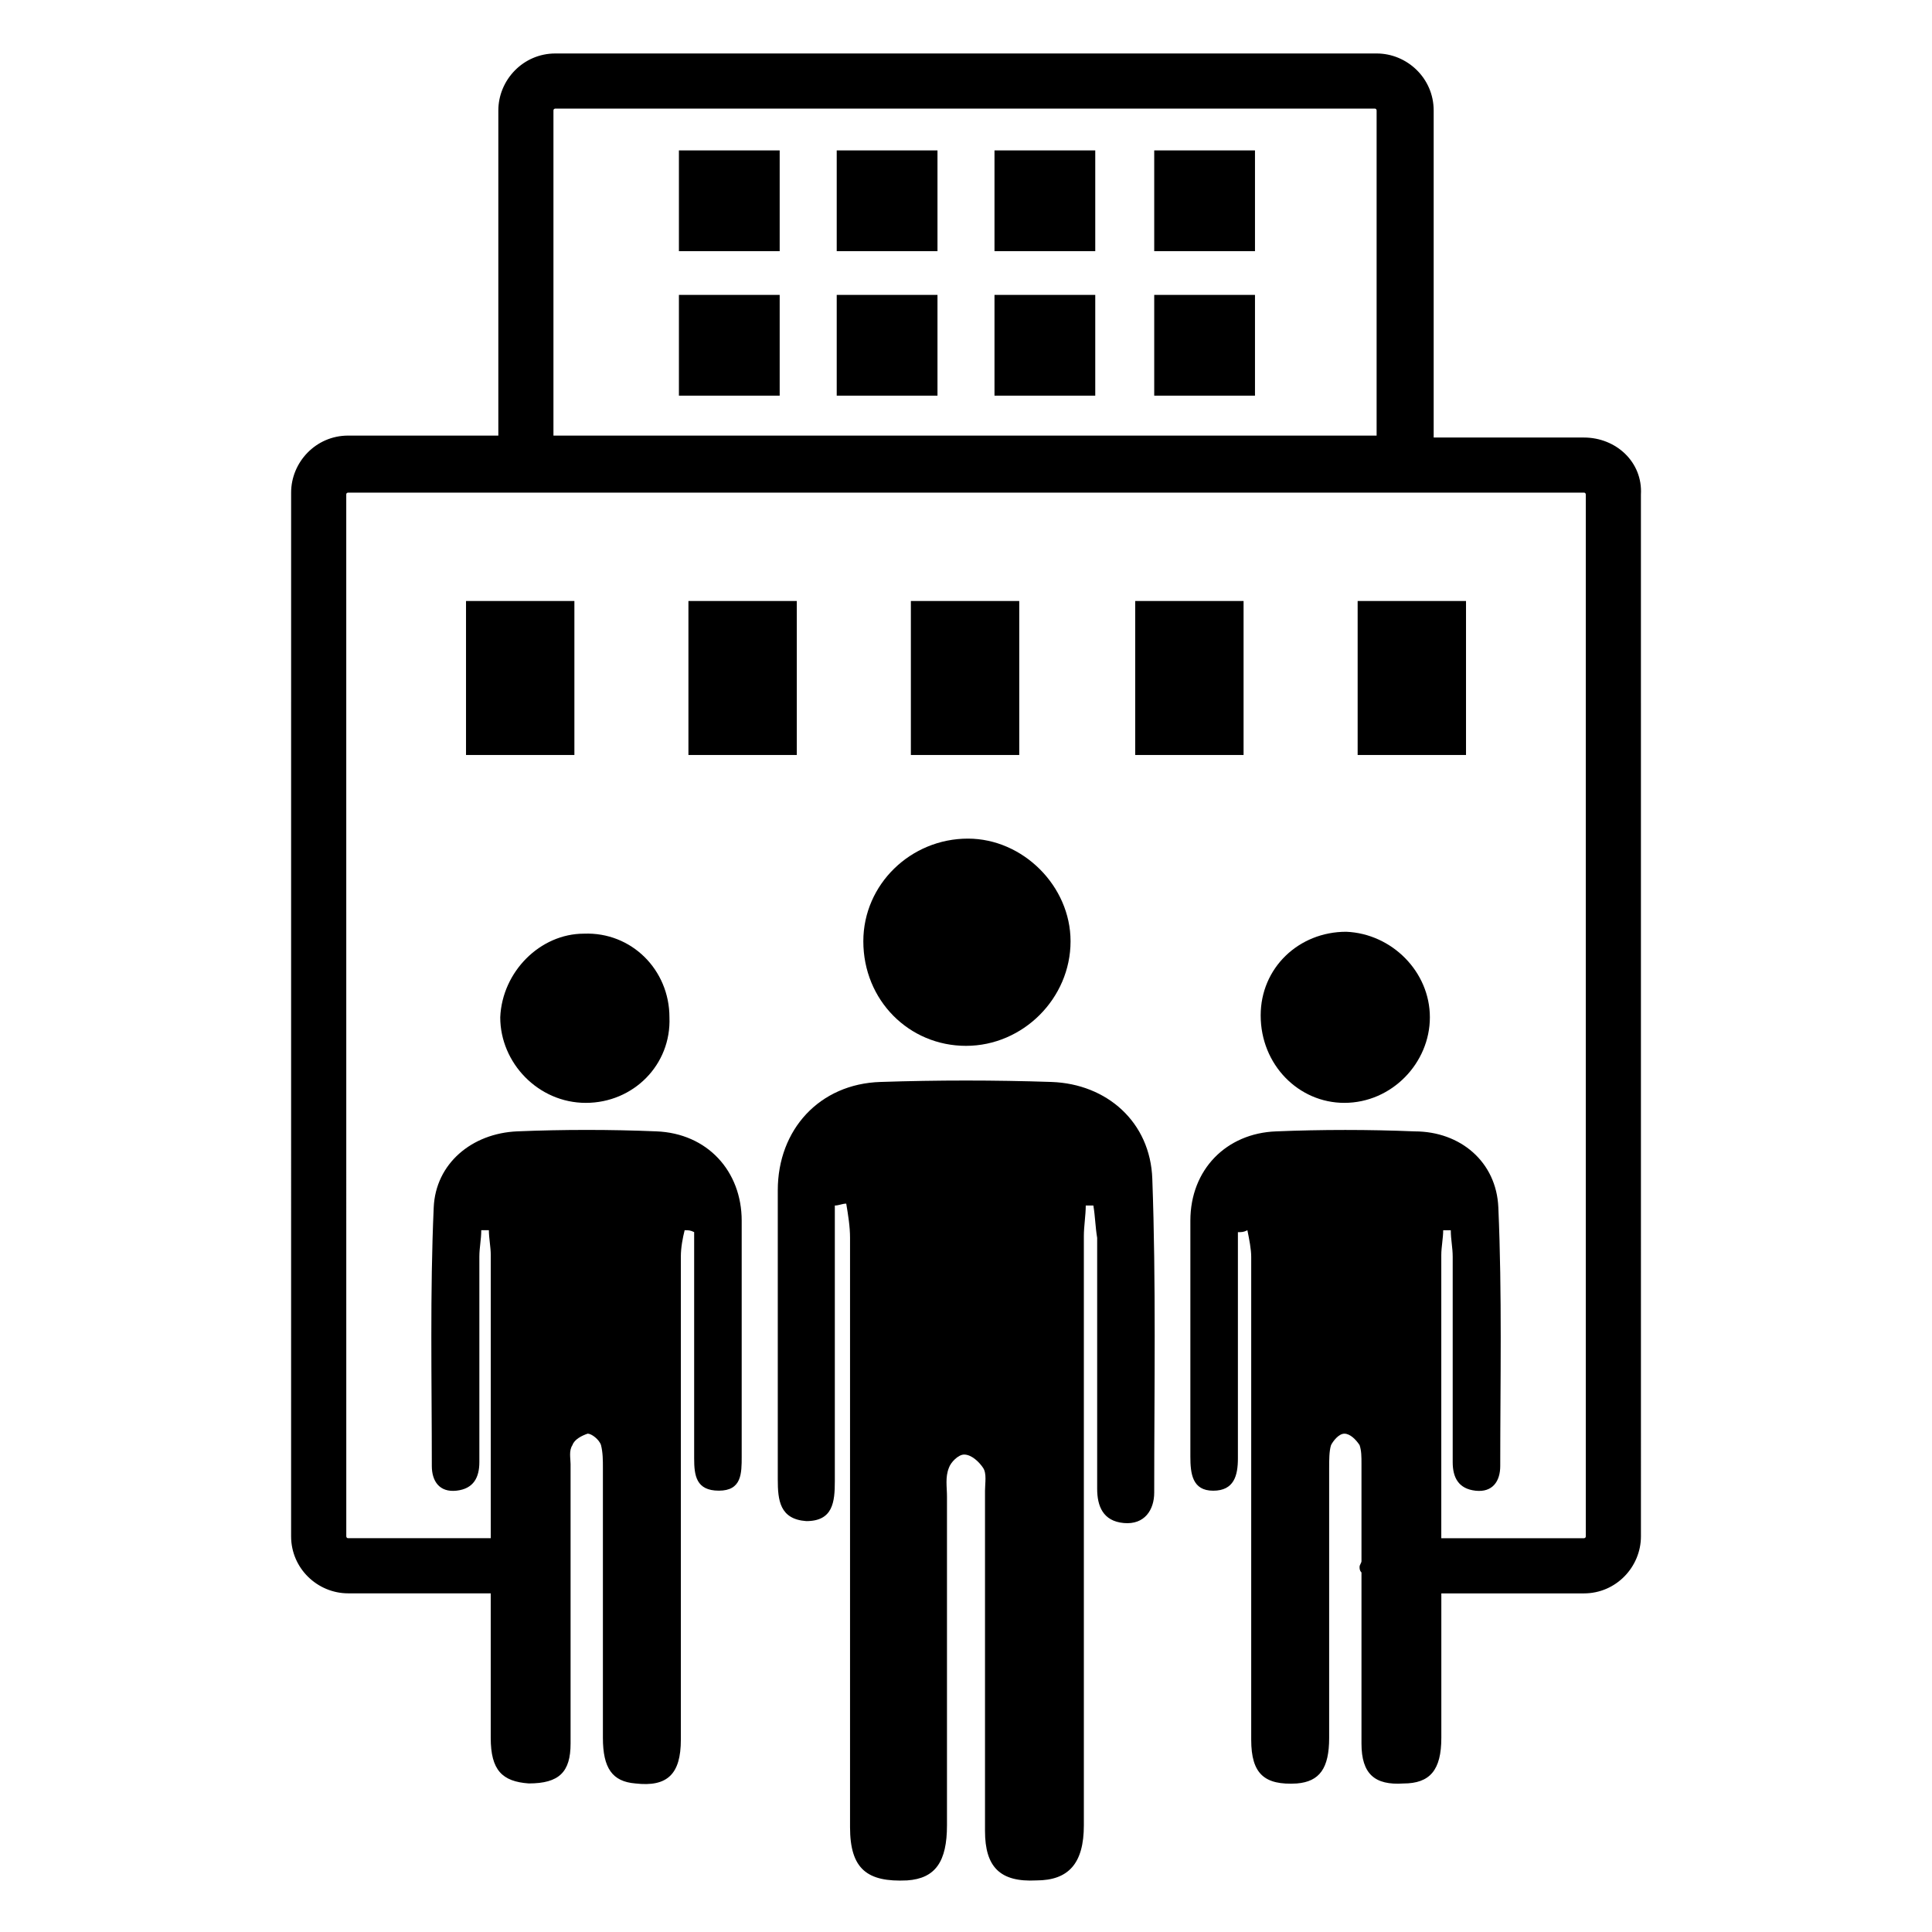
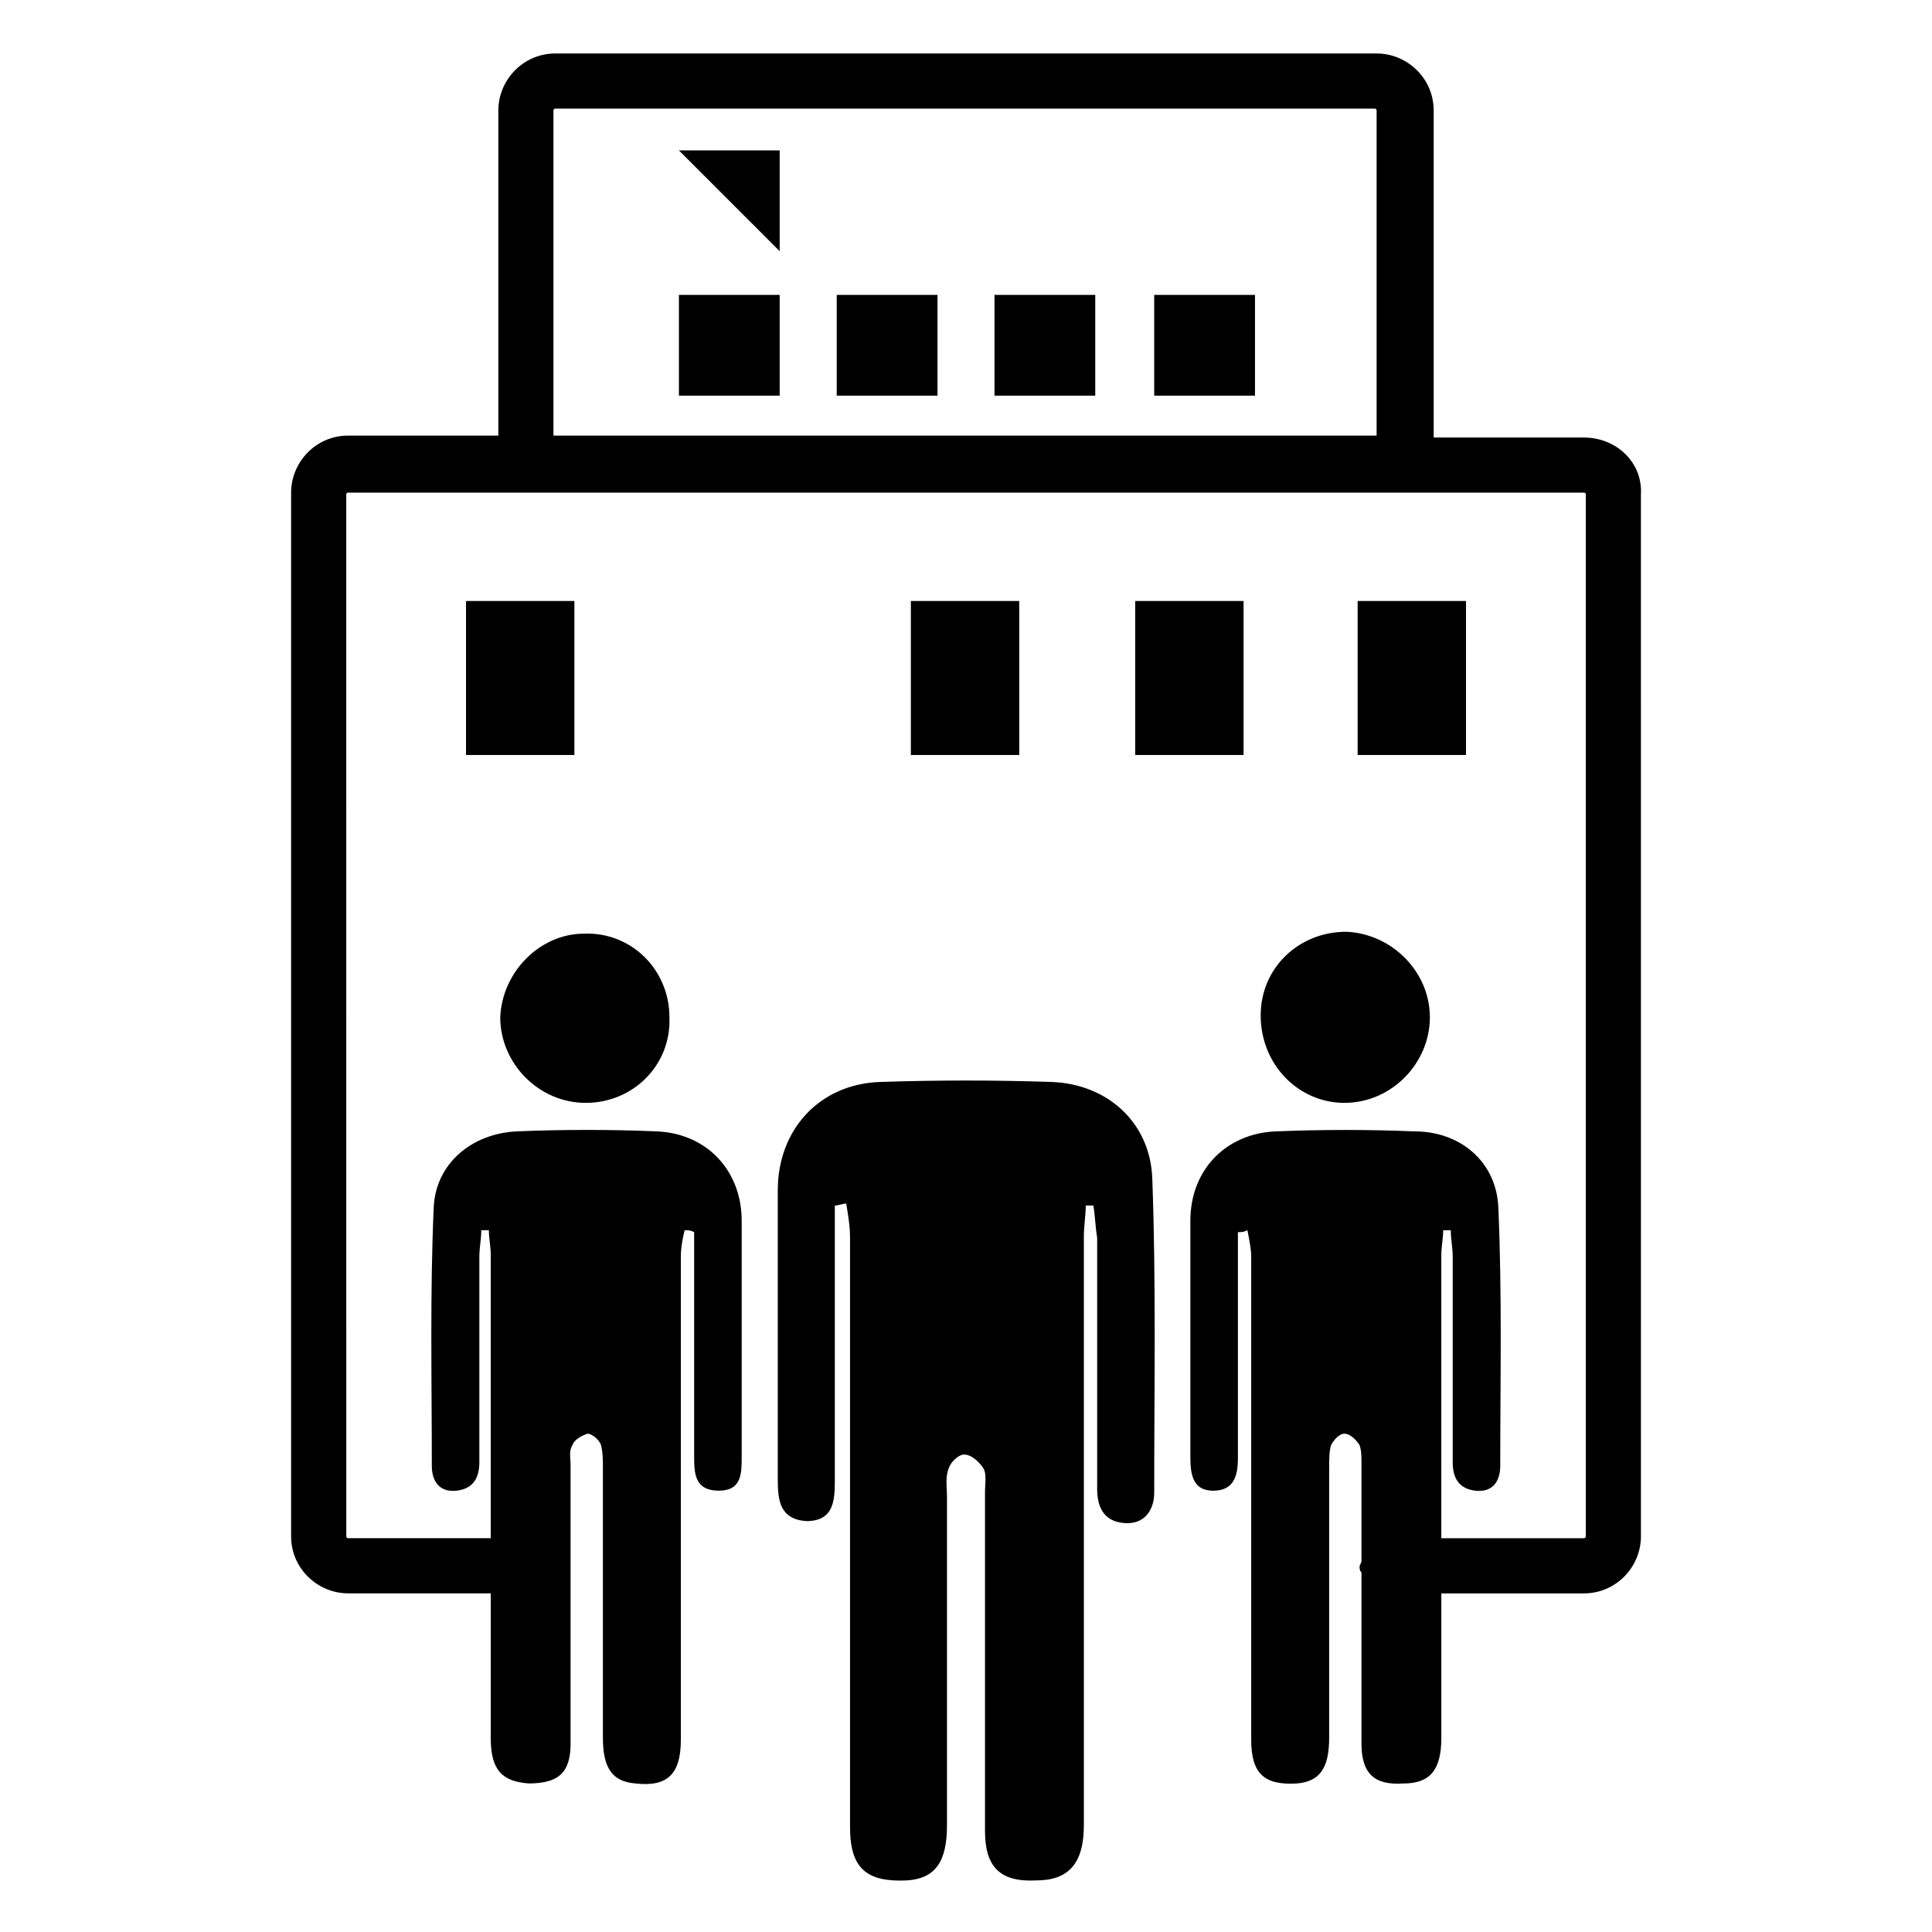
<svg xmlns="http://www.w3.org/2000/svg" fill="#000000" width="800px" height="800px" version="1.1" viewBox="144 144 512 512">
  <g>
    <path d="m422.67 430.73c-15.113-0.504-30.23-0.504-45.344 0-16.121 0.504-27.207 12.594-27.207 28.719v76.578c0 5.543 0.504 10.578 7.559 11.082 7.055 0 7.559-5.039 7.559-10.578v-64.992-8.062c1.008 0 2.016-0.504 3.023-0.504 0.504 3.023 1.008 6.047 1.008 9.07v156.18c0 11.082 4.535 14.609 15.113 14.105 7.559-0.504 10.578-5.039 10.578-14.609v-87.16c0-2.519-0.504-5.039 0.504-7.559 0.504-1.512 2.519-3.527 4.031-3.527 2.016 0 4.031 2.016 5.039 3.527 1.008 1.512 0.504 4.031 0.504 6.047v90.184c0 9.574 4.031 13.602 13.602 13.098 8.566 0 12.594-4.535 12.594-14.609v-156.18c0-2.519 0.504-5.543 0.504-8.062h2.016c0.504 3.023 0.504 5.543 1.008 8.566v66.504c0 4.535 1.512 8.566 7.055 9.07 5.543 0.504 8.062-3.527 8.062-8.062 0-27.711 0.504-55.418-0.504-83.129-0.508-15.113-12.094-25.191-26.703-25.695z" />
-     <path d="m372.79 393.45c0 15.617 12.09 27.711 27.207 27.711 15.113 0 27.711-12.594 27.711-27.711 0-14.609-12.594-27.207-27.207-27.207-15.117 0-27.711 12.094-27.711 27.207z" />
    <path d="m500.26 436.27c12.594 0 22.672-10.578 22.672-22.672 0-12.09-10.078-22.168-22.168-22.672-12.594 0-22.672 9.574-22.672 22.168 0 13.098 10.074 23.176 22.168 23.176z" />
    <path d="m276.57 413.6c0 12.09 10.078 22.672 22.672 22.672s22.672-10.078 22.168-22.672c0-12.594-10.078-22.672-22.672-22.168-11.59 0-21.664 10.078-22.168 22.168z" />
    <path d="m563.74 259.94h-39.801v-86.656c0-8.566-7.055-15.113-15.113-15.113h-217.65c-8.566 0-15.113 7.055-15.113 15.113v86.152h-39.801c-8.566 0-15.113 7.055-15.113 15.113l-0.004 276.59c0 8.566 7.055 15.113 15.113 15.113h37.789v38.289c0 8.566 3.023 11.586 10.078 12.09 8.062 0 11.082-3.023 11.082-10.578v-74.059c0-1.512-0.504-3.527 0.504-5.039 0.504-1.512 2.519-2.519 4.031-3.023 1.008 0 3.023 1.512 3.527 3.023 0.504 2.016 0.504 4.031 0.504 6.047v71.539c0 8.062 2.519 11.586 8.566 12.09 8.566 1.008 12.09-2.519 12.09-11.586v-127.97c0-2.519 0.504-5.039 1.008-7.055 1.008 0 1.512 0 2.519 0.504v6.551 53.402c0 4.535 0.504 8.566 6.551 8.566 6.047 0 6.047-4.535 6.047-9.07v-62.473c0-13.098-9.07-23.176-22.672-23.68-12.09-0.504-24.688-0.504-36.777 0-12.09 0.504-21.664 8.566-22.168 20.152-1.008 22.672-0.504 45.344-0.504 68.52 0 4.031 2.016 7.055 6.551 6.551s6.047-3.527 6.047-7.559v-54.41c0-2.519 0.504-4.535 0.504-7.055h2.016c0 2.016 0.504 4.535 0.504 6.551v75.066h-37.785c-0.504 0-0.504-0.504-0.504-0.504l-0.008-276.08c0-0.504 0.504-0.504 0.504-0.504h327.48c0.504 0 0.504 0.504 0.504 0.504v276.09c0 0.504-0.504 0.504-0.504 0.504h-37.789v-75.066c0-2.016 0.504-4.535 0.504-6.551h2.016c0 2.519 0.504 4.535 0.504 7.055v54.41c0 4.031 1.512 7.055 6.047 7.559 4.535 0.504 6.551-2.519 6.551-6.551 0-22.672 0.504-45.344-0.504-68.52-0.504-12.09-10.078-20.152-22.168-20.152-12.09-0.504-24.688-0.504-36.777 0-13.098 0.504-22.672 10.078-22.672 23.68v62.473c0 4.535 0.504 9.07 6.047 9.07 5.543 0 6.551-4.031 6.551-8.566v-53.402-6.551c1.008 0 1.512 0 2.519-0.504 0.504 2.519 1.008 5.039 1.008 7.055v127.97c0 9.07 3.527 12.09 12.09 11.586 6.047-0.504 8.566-4.031 8.566-12.09v-71.539c0-2.016 0-4.535 0.504-6.047 0.504-1.008 2.016-3.023 3.527-3.023s3.023 1.512 4.031 3.023c0.504 1.512 0.504 3.023 0.504 5.039v25.695c0 0.504-0.504 1.008-0.504 1.512 0 0.504 0 1.008 0.504 1.512v45.344c0 8.062 3.527 11.082 11.082 10.578 7.055 0 10.078-3.527 10.078-12.09v-38.289h37.785c8.566 0 15.113-7.055 15.113-15.113l-0.004-276.09c0.504-8.566-6.551-15.113-15.113-15.113zm-273.07 0v-86.656c0-0.504 0.504-0.504 0.504-0.504h217.14c0.504 0 0.504 0.504 0.504 0.504v86.152h-218.15z" />
    <path d="m267.5 303.27h28.719v40.809h-28.719z" />
-     <path d="m326.44 303.27h28.719v40.809h-28.719z" />
    <path d="m385.39 303.27h28.719v40.809h-28.719z" />
    <path d="m444.84 303.27h28.719v40.809h-28.719z" />
    <path d="m503.79 303.27h28.719v40.809h-28.719z" />
-     <path d="m323.92 183.86h26.703v26.703h-26.703z" />
-     <path d="m365.74 183.86h26.703v26.703h-26.703z" />
-     <path d="m407.55 183.86h26.703v26.703h-26.703z" />
-     <path d="m449.88 183.86h26.703v26.703h-26.703z" />
+     <path d="m323.92 183.86h26.703v26.703z" />
    <path d="m323.92 222.15h26.703v26.703h-26.703z" />
    <path d="m365.74 222.15h26.703v26.703h-26.703z" />
    <path d="m407.55 222.15h26.703v26.703h-26.703z" />
    <path d="m449.88 222.15h26.703v26.703h-26.703z" />
  </g>
</svg>